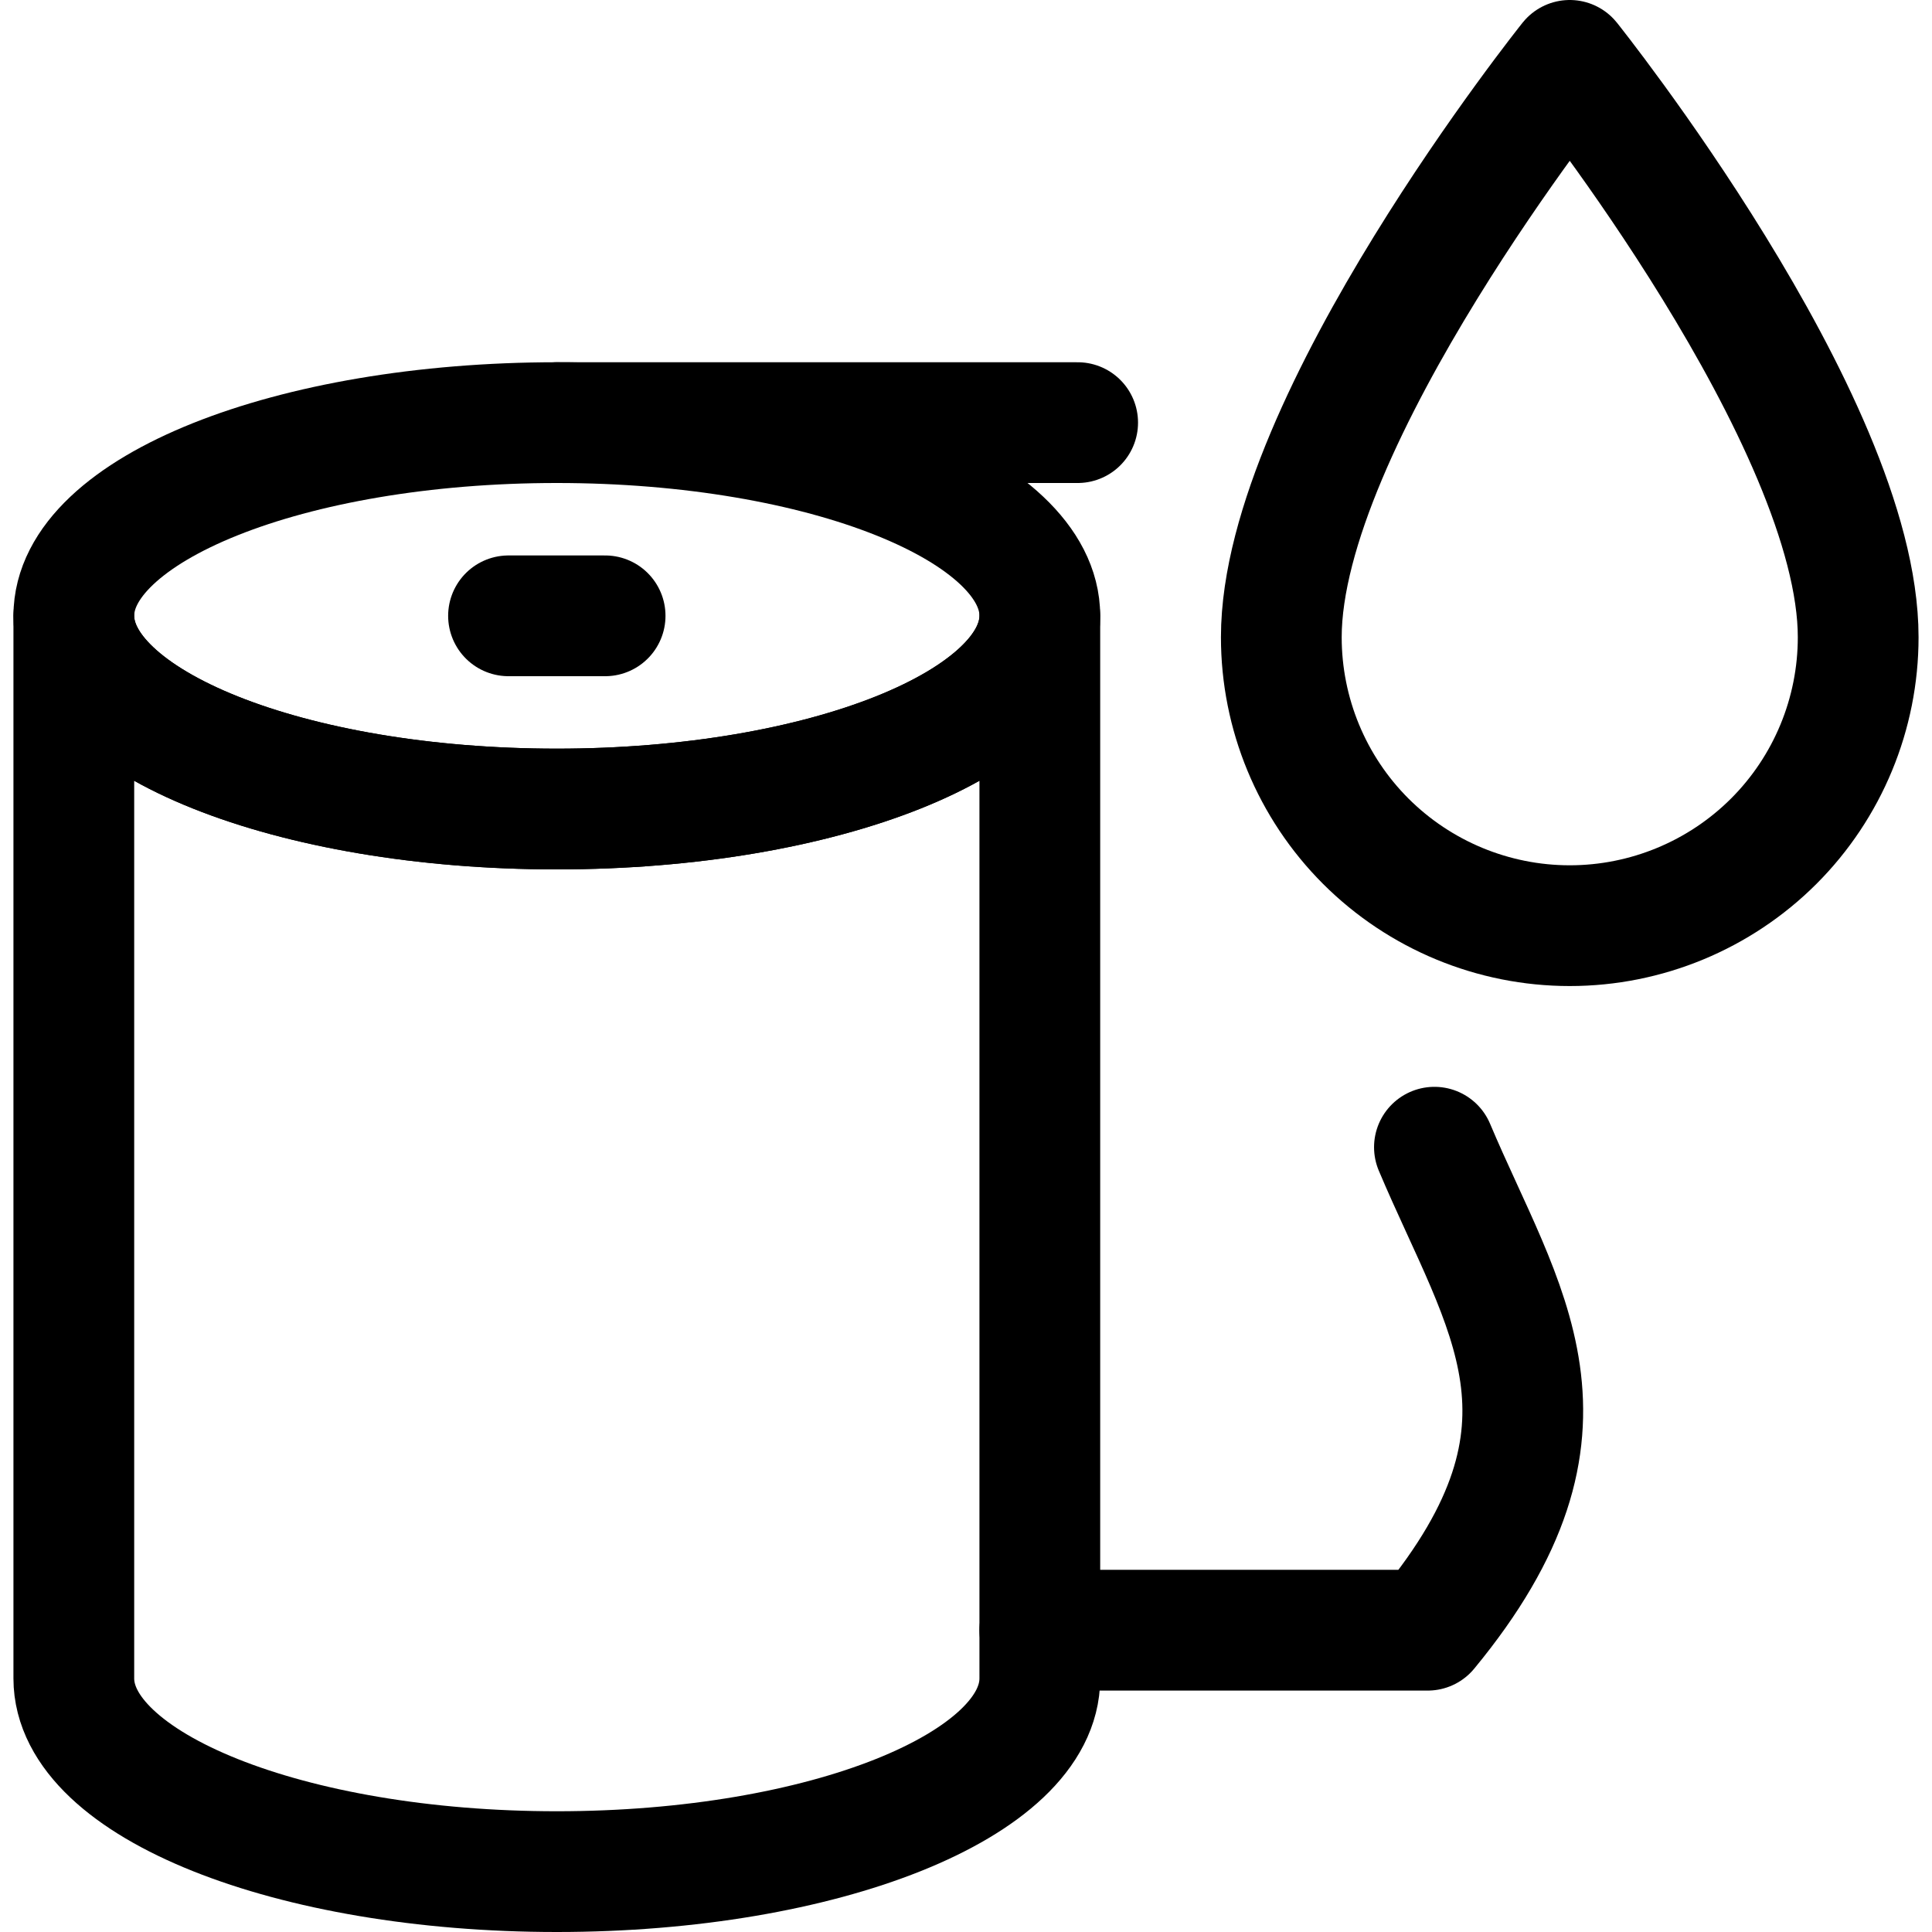
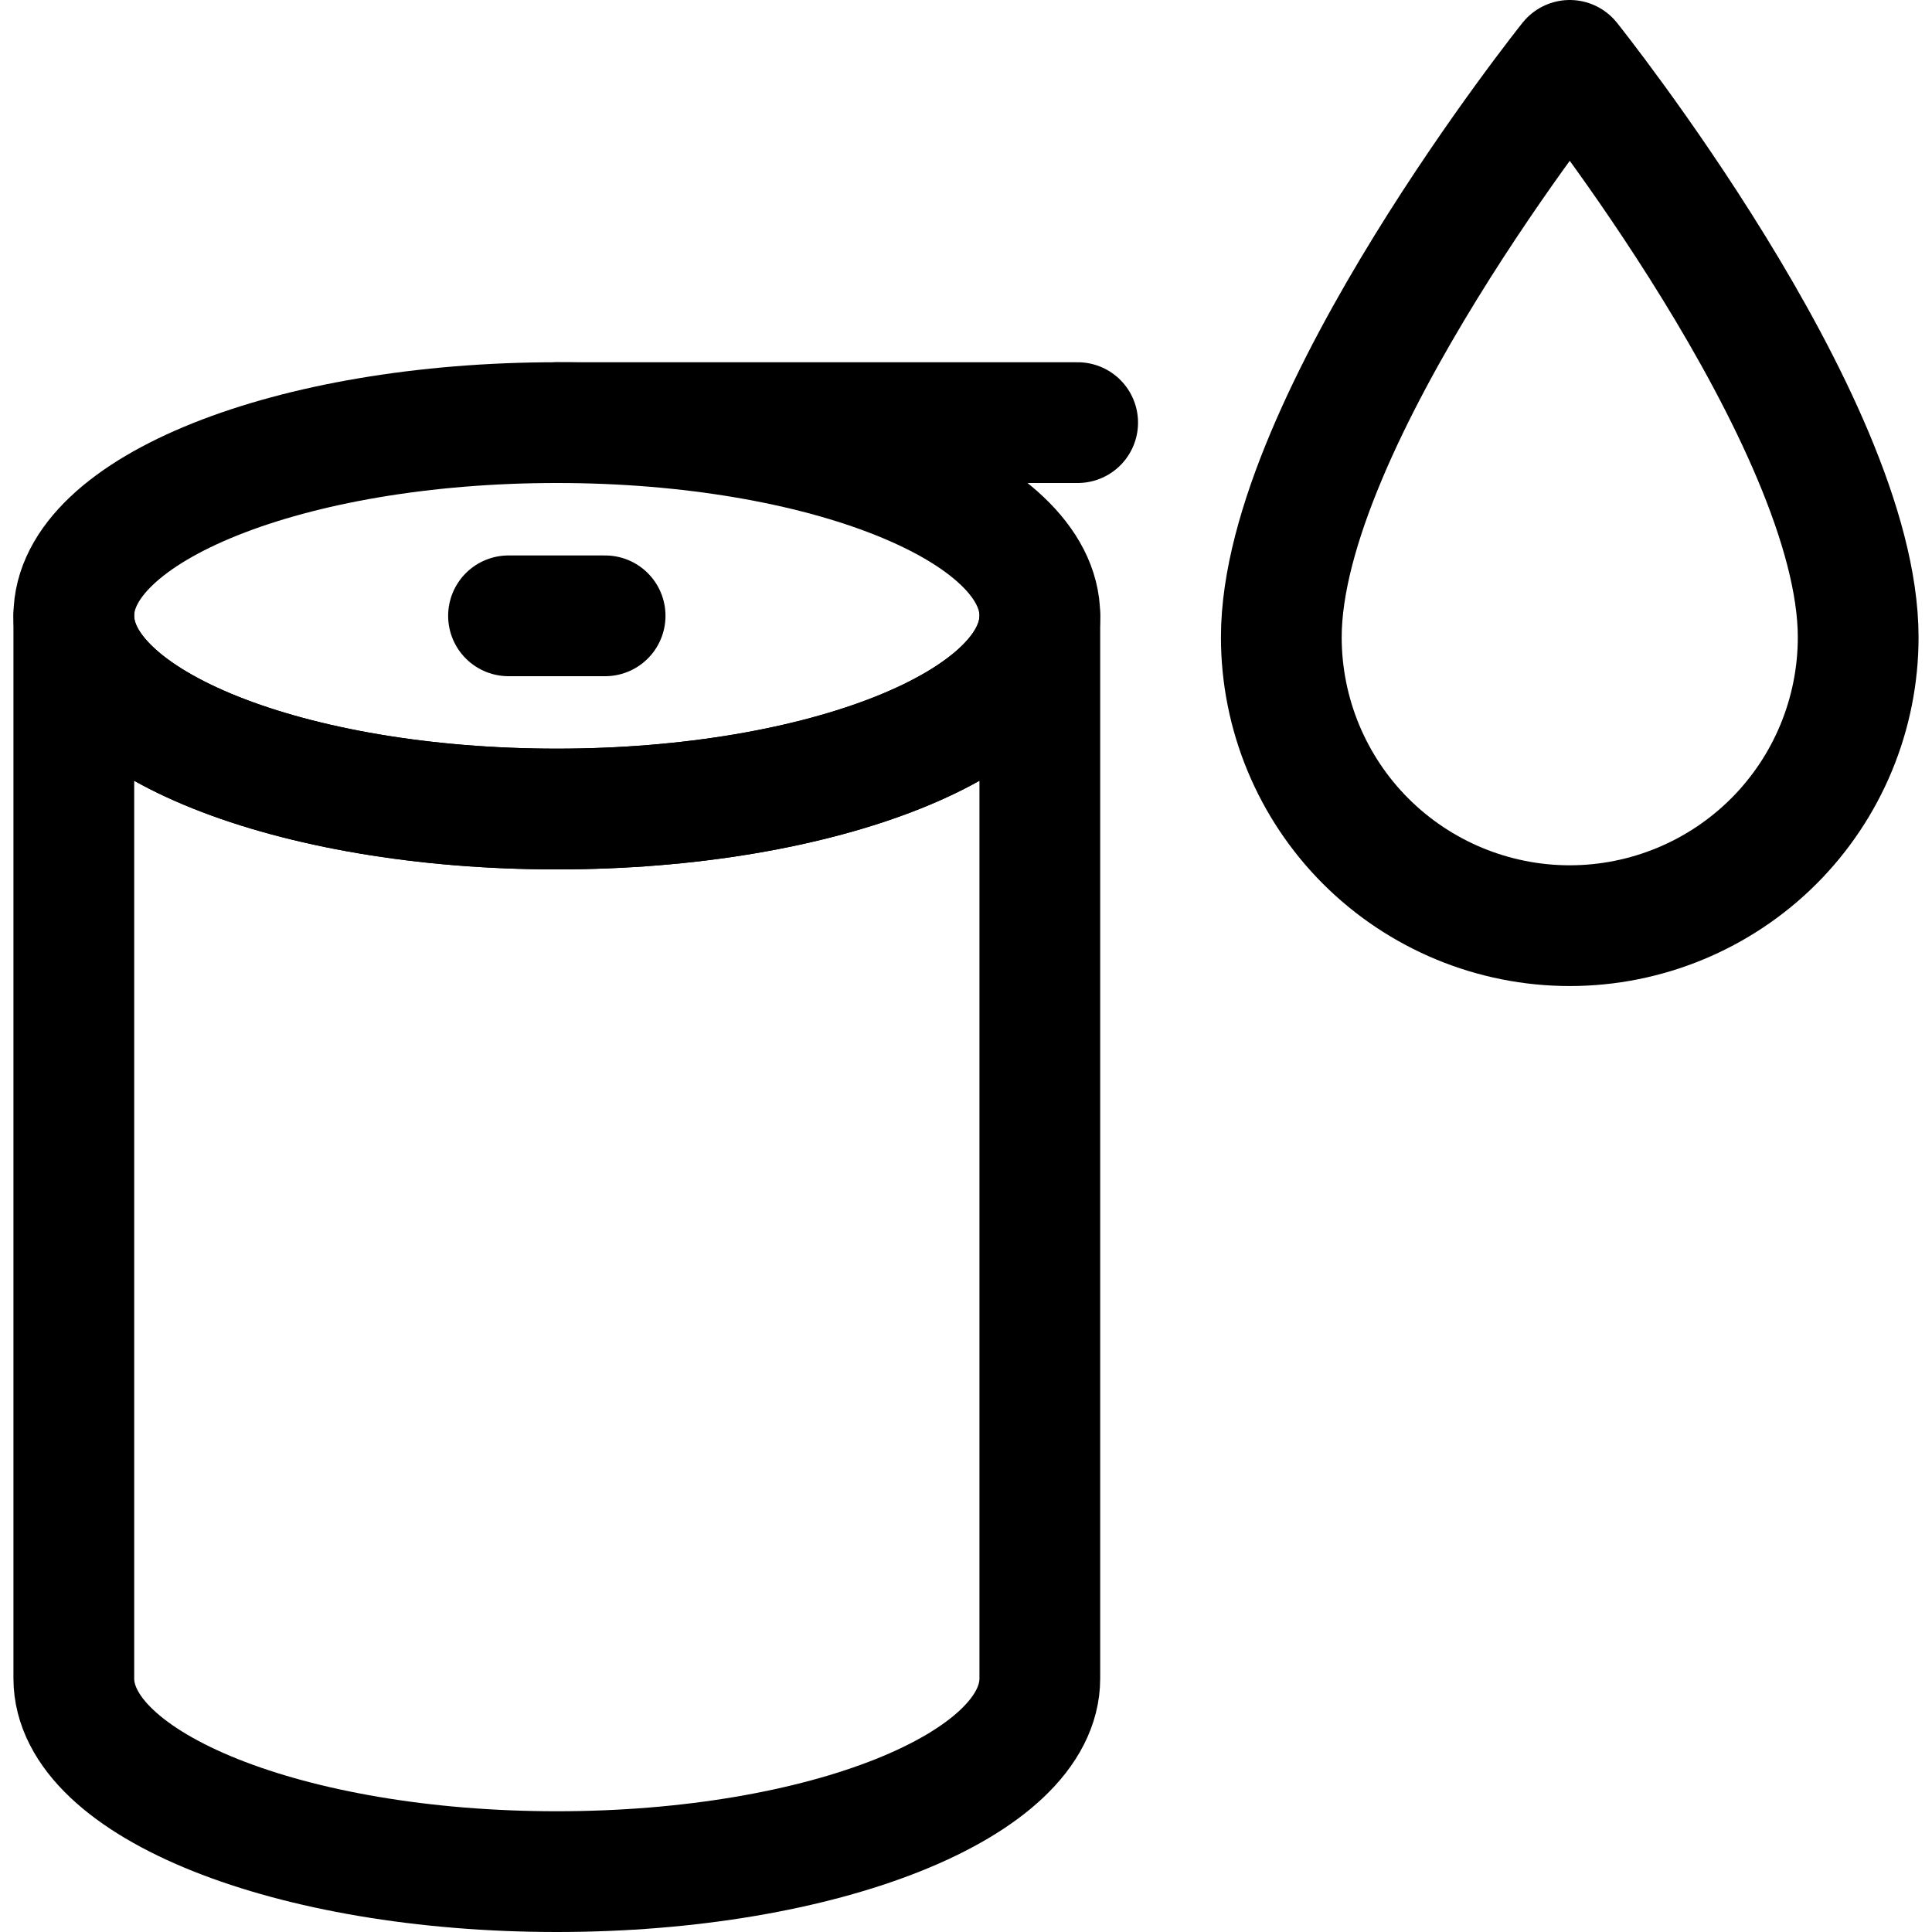
<svg xmlns="http://www.w3.org/2000/svg" fill="none" viewBox="0 0 24 24" stroke-width="1.5">
  <path stroke="#000000" stroke-linecap="round" stroke-linejoin="round" d="M23.083 7.916C23.083 8.866 22.706 9.778 22.034 10.45C21.362 11.121 20.45 11.499 19.5 11.499C18.55 11.499 17.638 11.121 16.966 10.45C16.294 9.778 15.917 8.866 15.917 7.916C15.917 5.229 19.5 0.75 19.5 0.75C19.5 0.75 23.083 5.229 23.083 7.916Z" />
-   <path stroke="#000000" stroke-linecap="round" stroke-linejoin="round" d="M17.819 14.251C18.678 16.286 19.825 17.717 17.735 20.251H12.917" />
  <path stroke="#000000" stroke-linecap="round" stroke-linejoin="round" d="M6.917 10.05C3.603 10.05 0.917 8.976 0.917 7.65V20.85C0.917 22.176 3.603 23.25 6.917 23.25C10.231 23.25 12.917 22.176 12.917 20.85V7.65C12.917 8.976 10.23 10.05 6.917 10.05Z" />
  <path stroke="#000000" stroke-linecap="round" stroke-linejoin="round" d="M6.917 10.05C10.231 10.05 12.917 8.975 12.917 7.65C12.917 6.325 10.231 5.25 6.917 5.25C3.603 5.25 0.917 6.325 0.917 7.65C0.917 8.975 3.603 10.05 6.917 10.05Z" />
  <path stroke="#000000" stroke-linecap="round" stroke-linejoin="round" d="M6.317 7.65H7.517" />
  <path stroke="#000000" stroke-linecap="round" stroke-linejoin="round" d="M6.917 5.25H13.387" />
</svg>